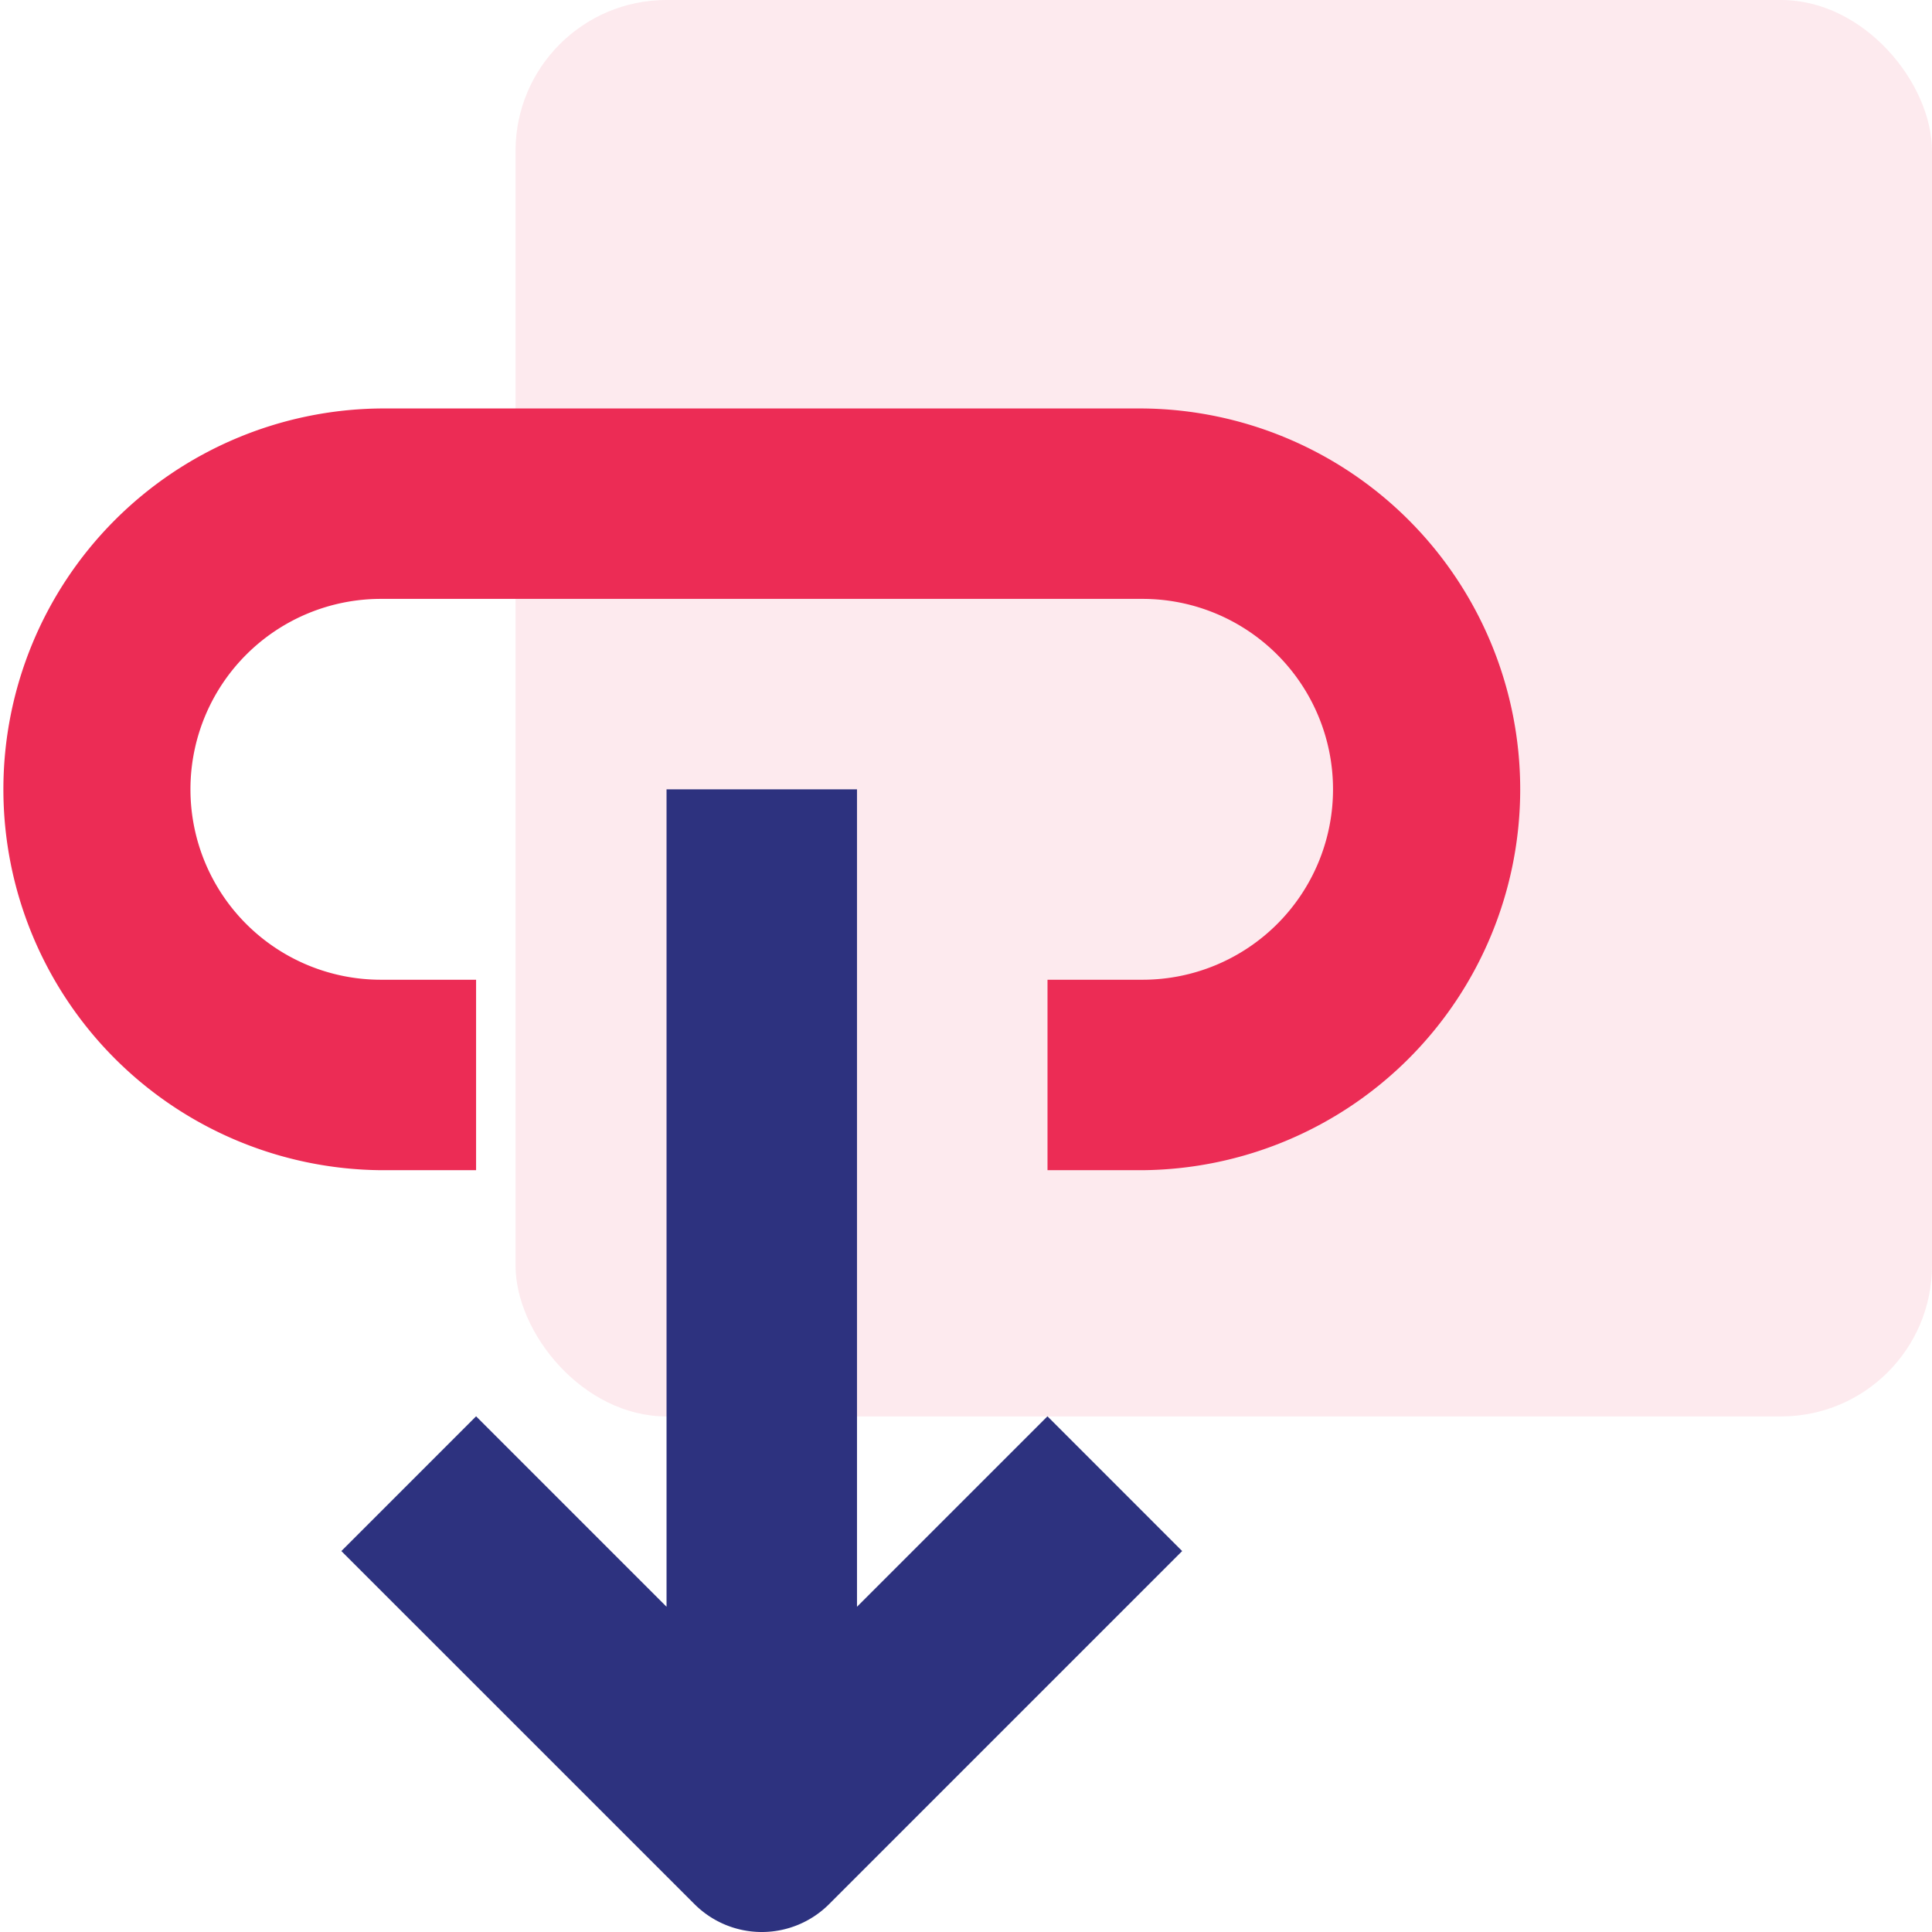
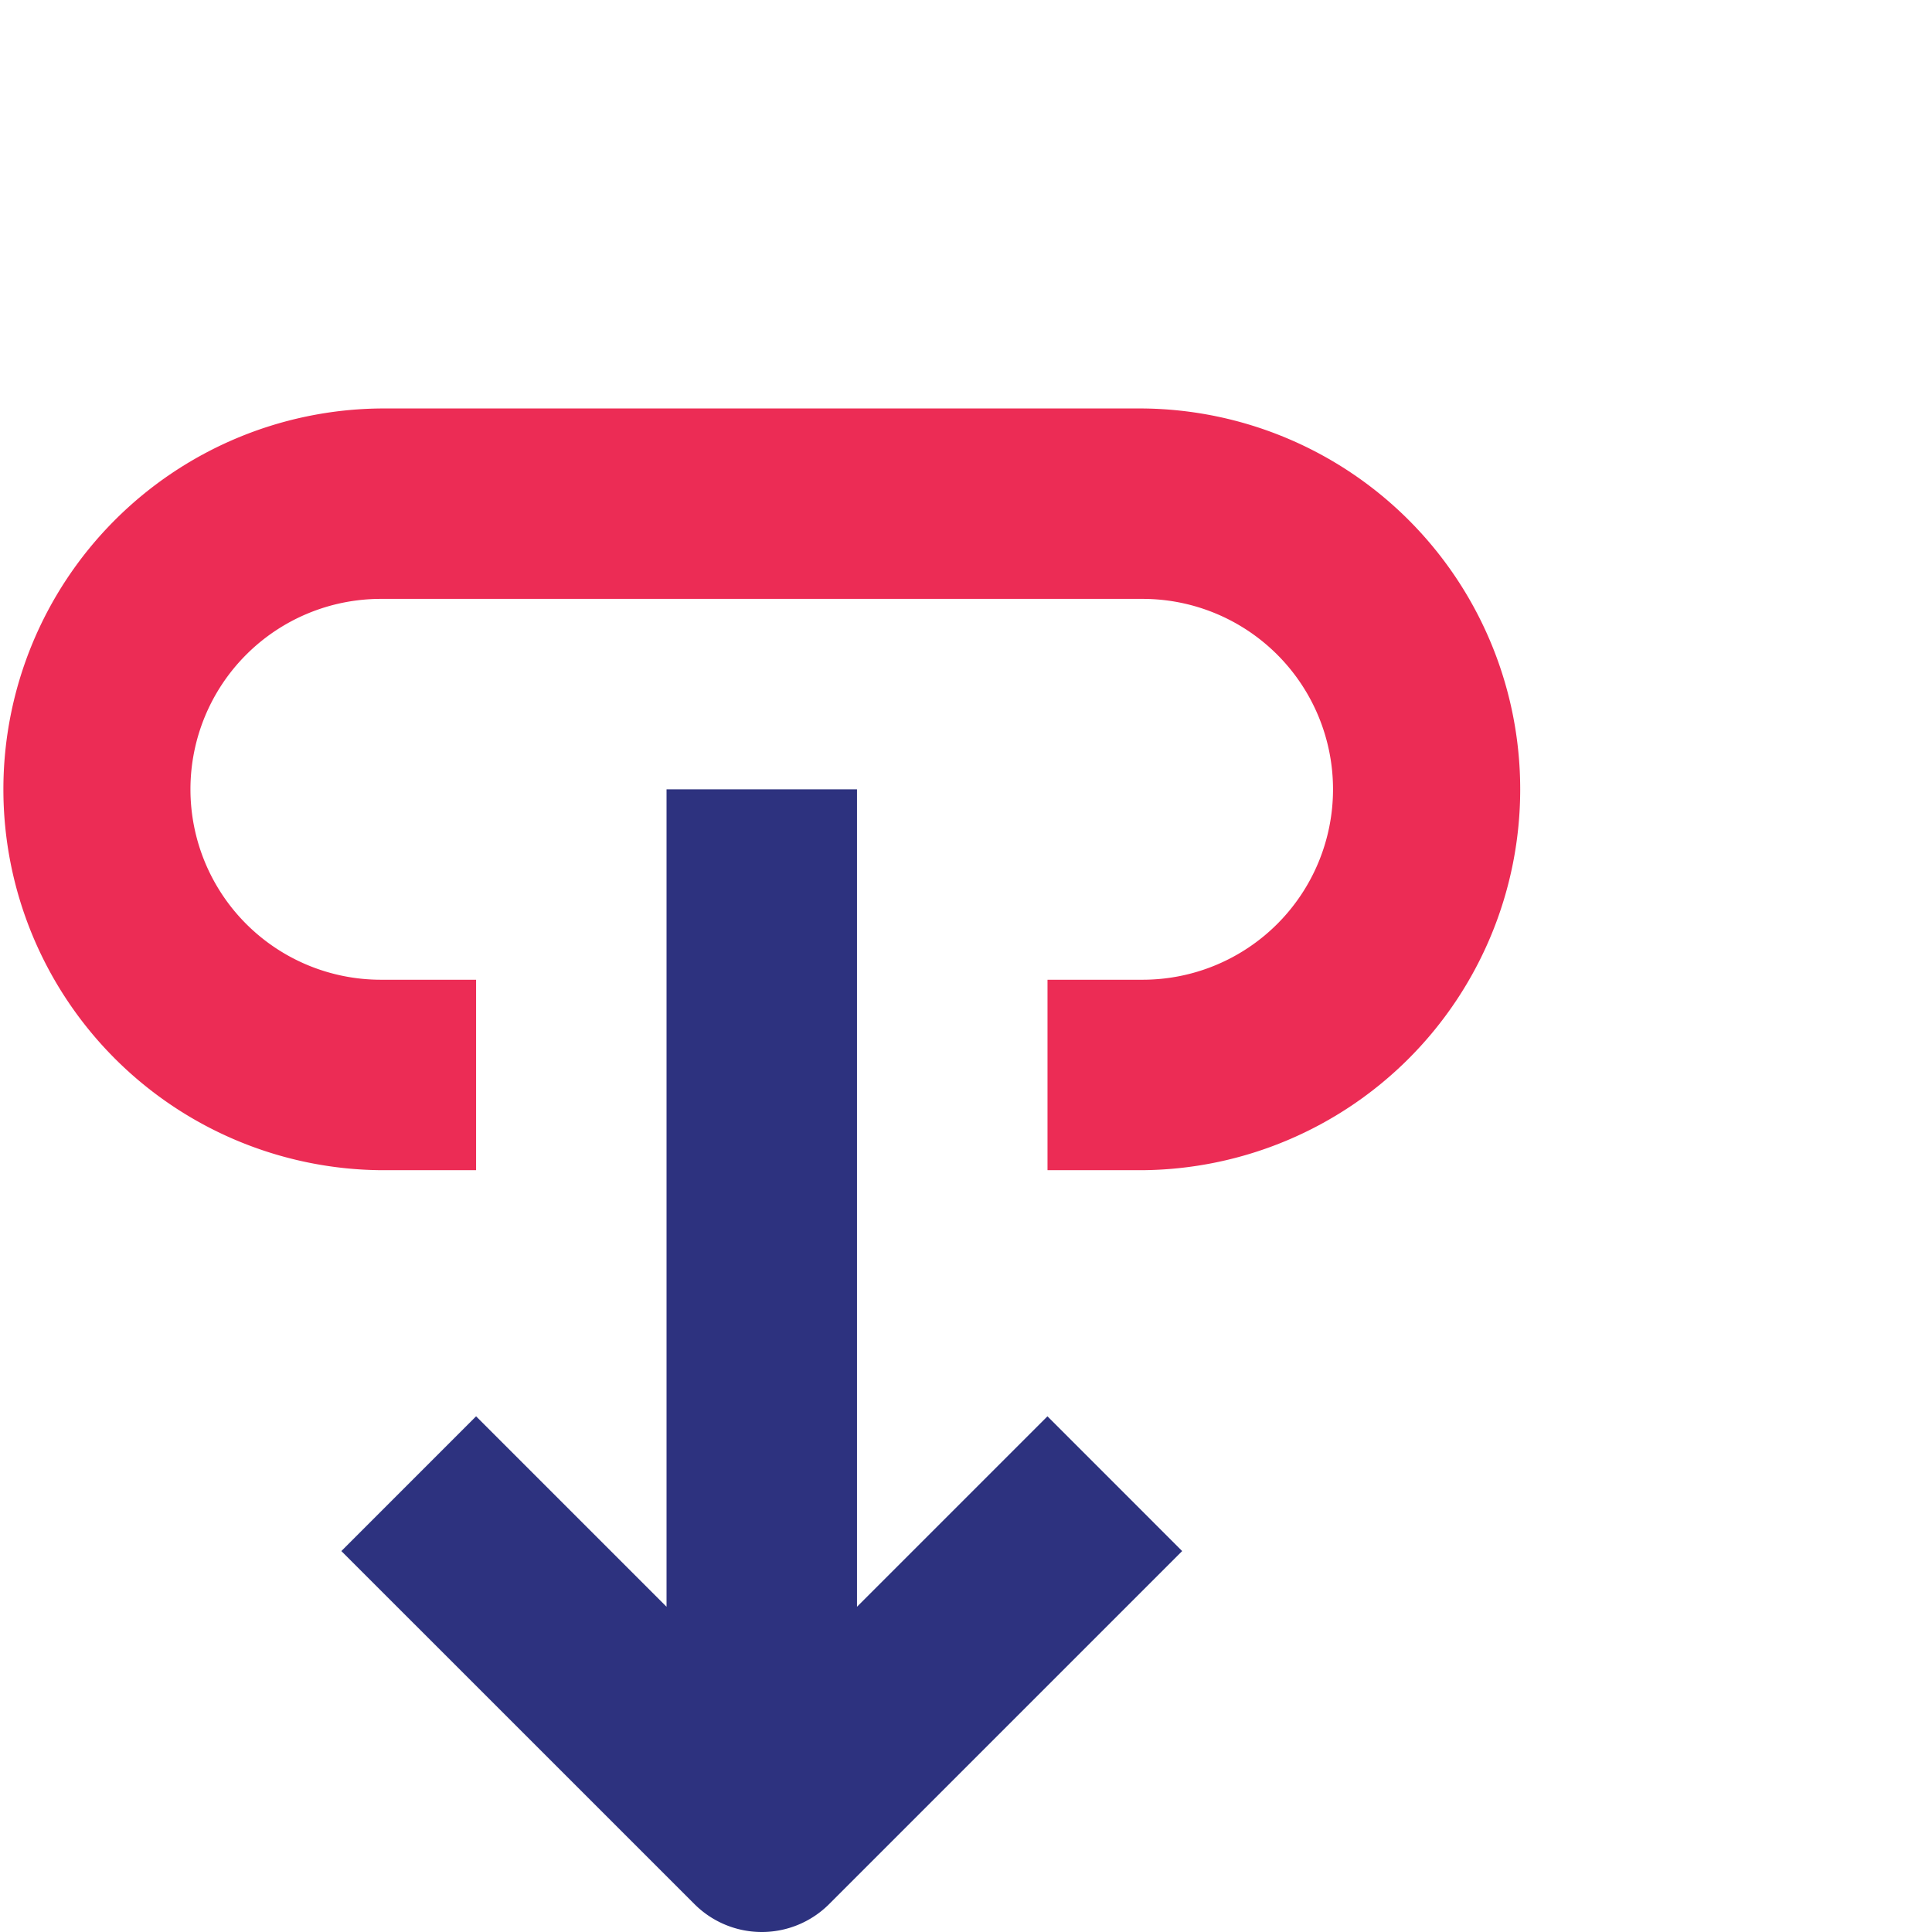
<svg xmlns="http://www.w3.org/2000/svg" width="64" height="64" viewBox="0 0 64 64">
  <g transform="translate(-1177 -1253)">
-     <rect width="46.922" height="46.921" rx="5" transform="translate(1194.078 1253)" fill="#ec2c55" opacity="0.1" />
    <path d="M208.65,100.8H183.417a12.617,12.617,0,0,0,0,25.233h3.154v-6.309h-3.154a6.308,6.308,0,1,1,0-12.616H208.65a6.308,6.308,0,1,1,0,12.616H205.5v6.309h3.154a12.617,12.617,0,0,0,0-25.233Z" transform="translate(1006.2 1165.731)" fill="#ec2c55" />
    <path d="M261.876,190.4v27.078l-6.309-6.309-4.463,4.464L262.8,227.327a3.154,3.154,0,0,0,4.463,0l11.694-11.694-4.463-4.464-6.309,6.309V190.4Z" transform="translate(937.204 1088.748)" fill="#2d327f" />
  </g>
</svg>